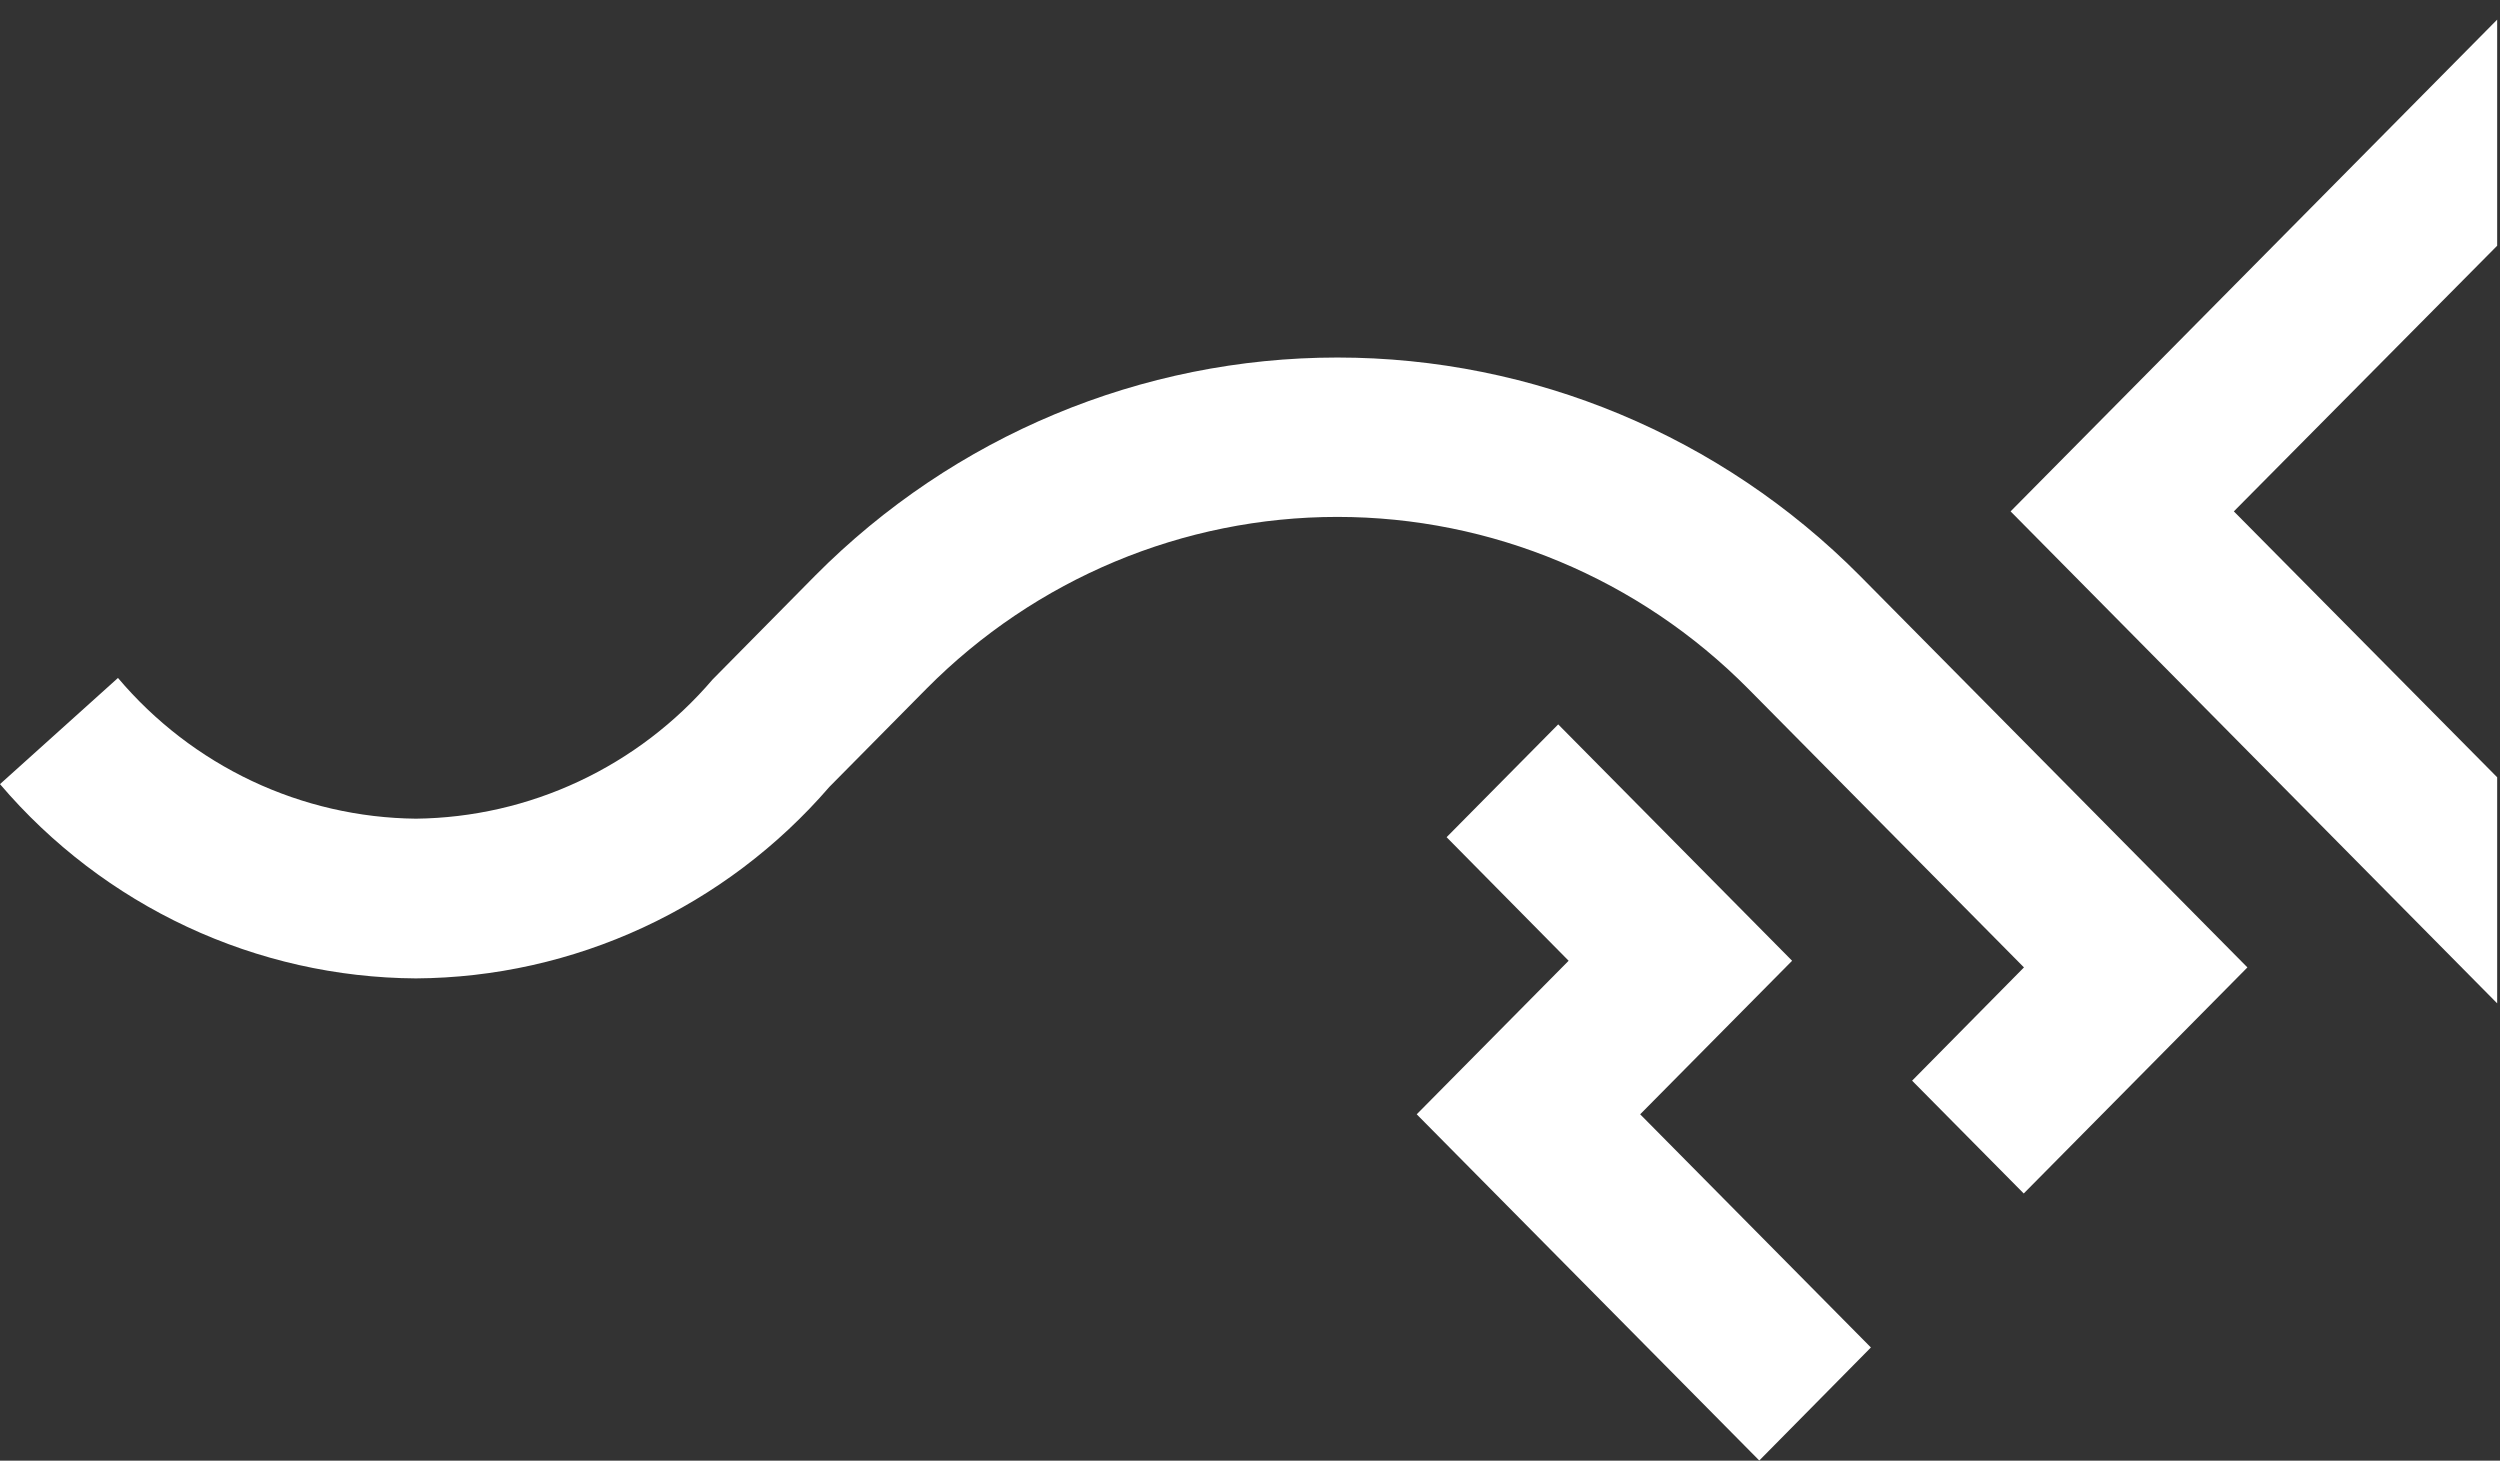
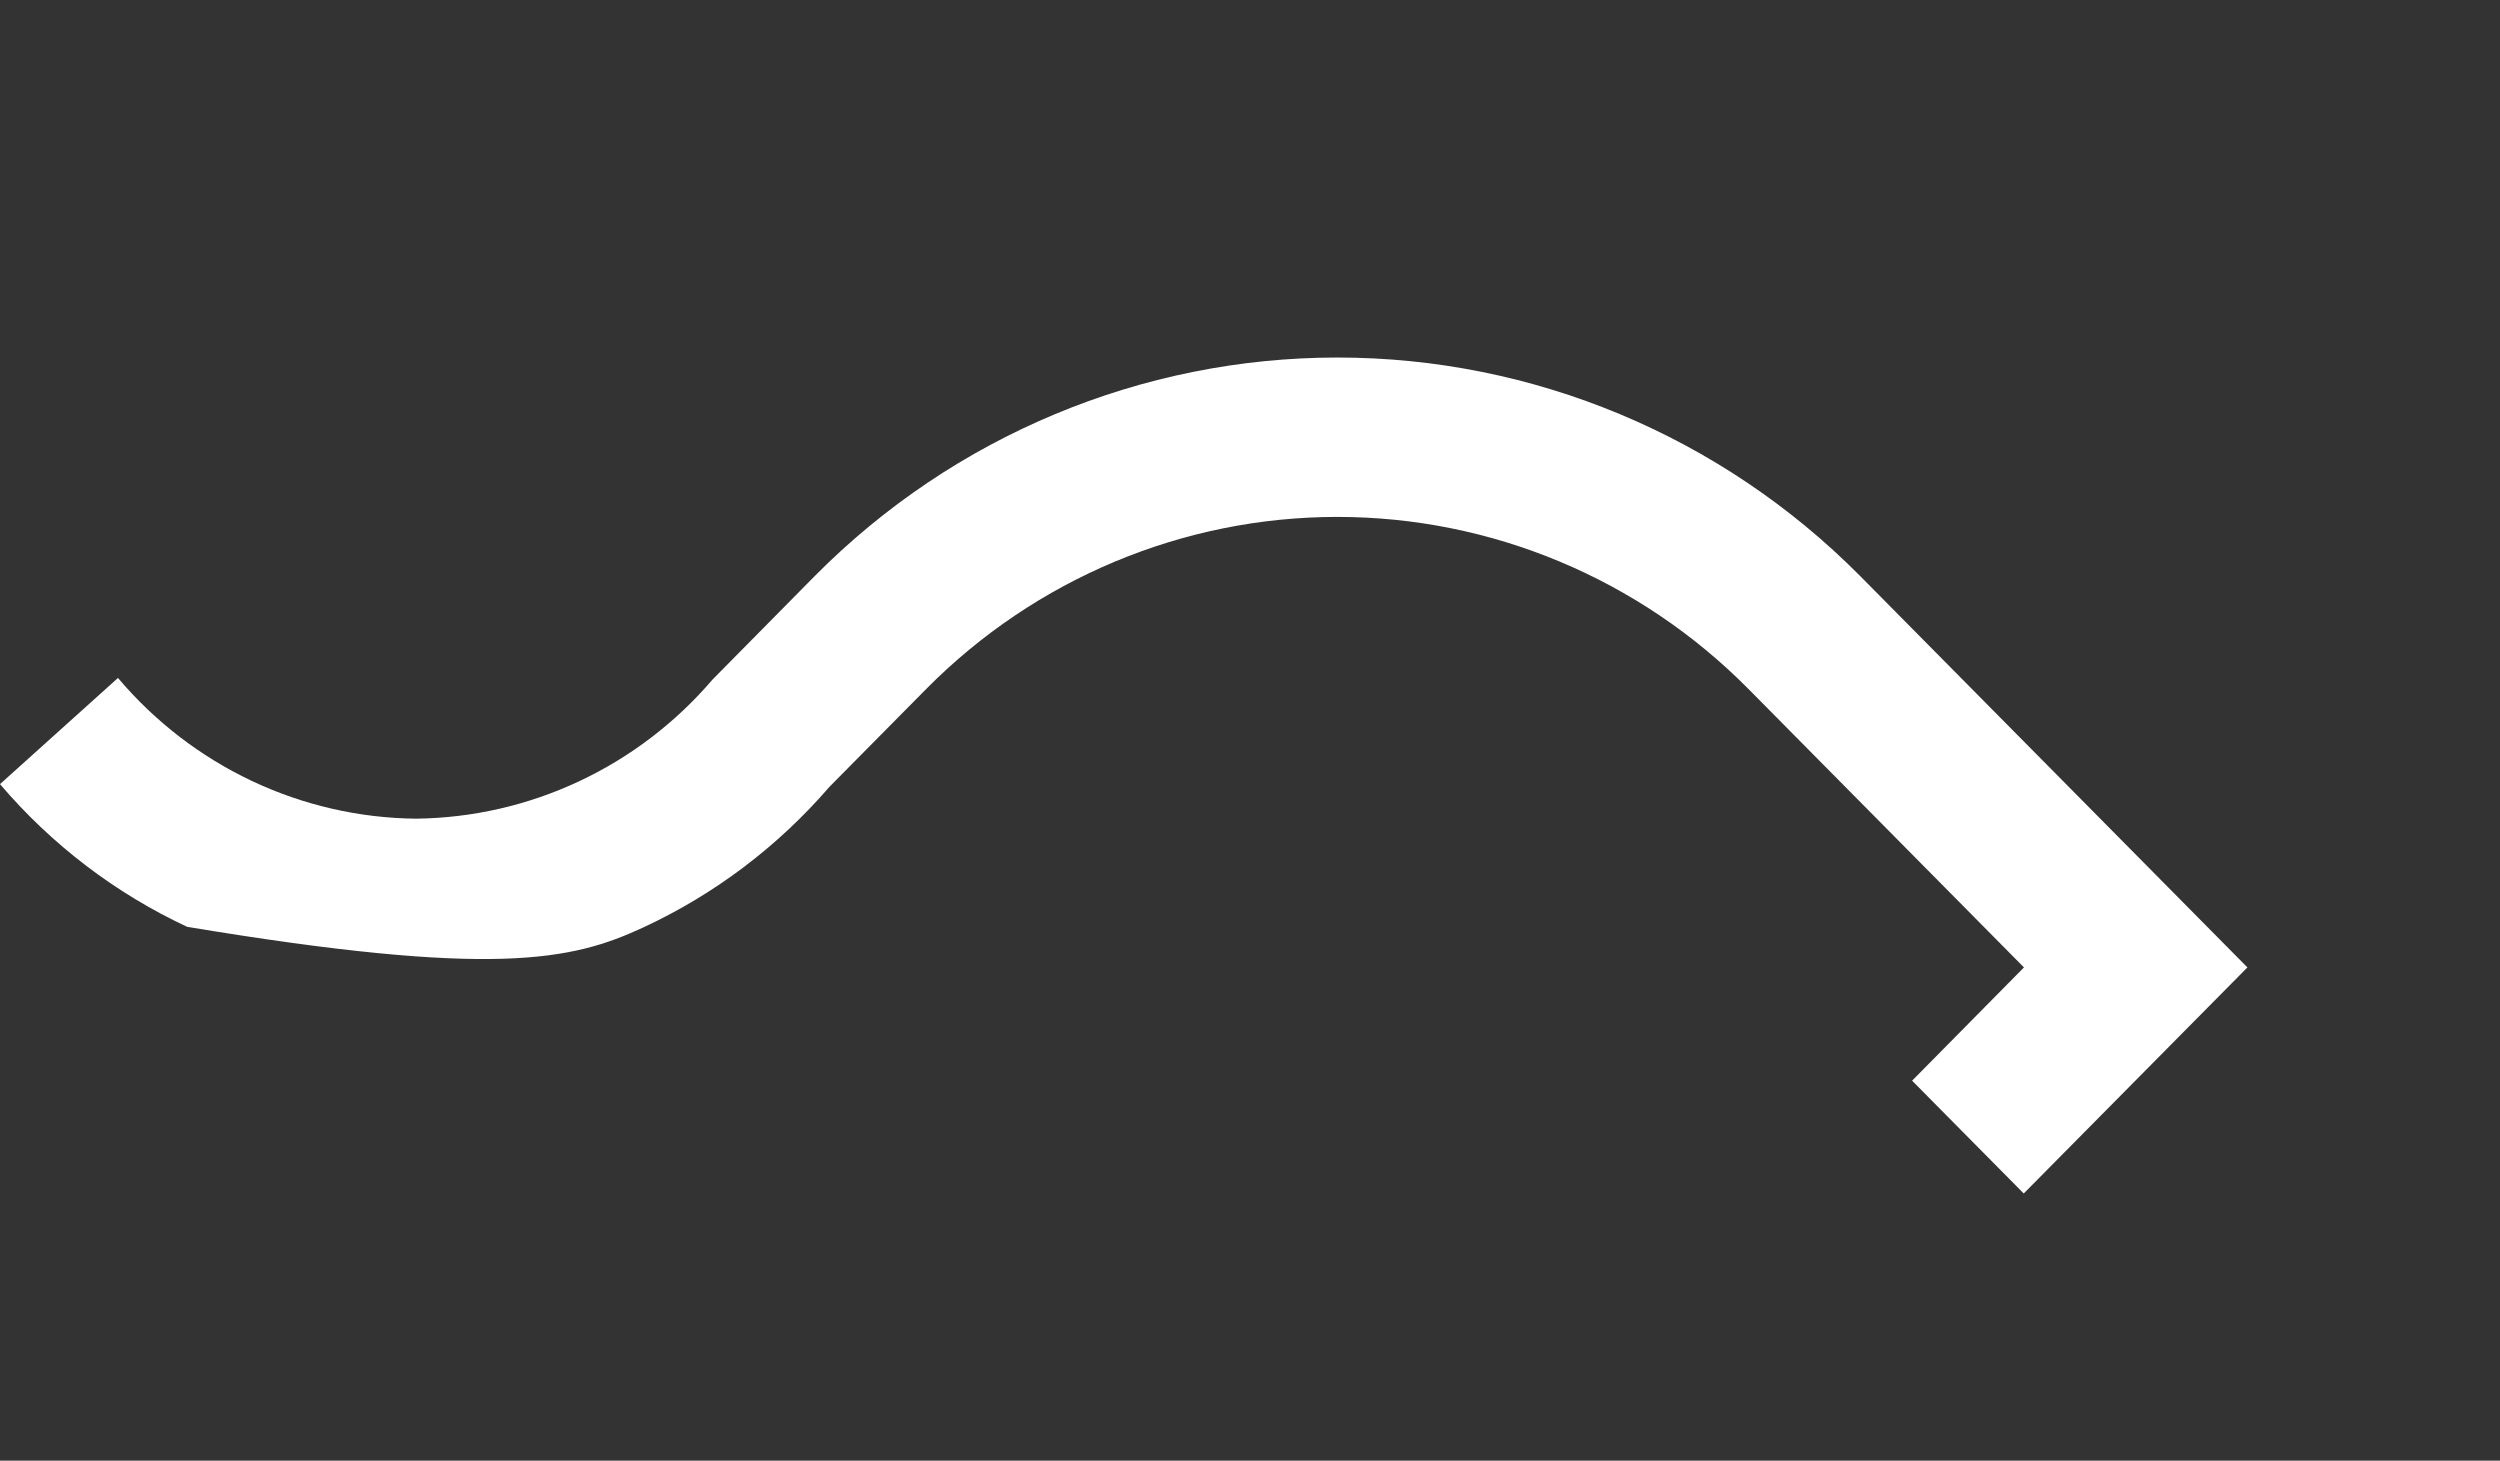
<svg xmlns="http://www.w3.org/2000/svg" width="89" height="52" viewBox="0 0 89 52" fill="none">
  <rect x="0" y="0" width="89" height="52" fill="#333333" stroke="none" />
-   <path d="M62.63 51.994L66.604 47.97L58.39 39.669L63.799 34.203L55.472 25.788L51.499 29.804L55.843 34.203L50.435 39.669L62.63 51.994Z" fill="white" />
-   <path d="M29.526 28.013L32.983 24.518C36.864 20.602 42.125 18.402 47.609 18.402C53.094 18.402 58.354 20.602 62.235 24.518L72.053 34.44L68.071 38.472L72.045 42.488L80.008 34.44L66.209 20.494C61.271 15.521 54.584 12.728 47.613 12.728C40.642 12.728 33.955 15.521 29.018 20.494L25.366 24.192C24.054 25.727 22.434 26.961 20.613 27.815C18.793 28.669 16.814 29.122 14.807 29.145C12.788 29.124 10.796 28.666 8.966 27.802C7.137 26.937 5.511 25.687 4.2 24.135L0 27.915C1.836 30.07 4.108 31.802 6.662 32.995C9.216 34.188 11.993 34.814 14.807 34.831C17.599 34.814 20.354 34.197 22.892 33.021C25.429 31.846 27.691 30.139 29.526 28.013Z" fill="white" />
-   <path d="M88.899 27.671L79.525 18.205L88.899 8.748V0.699L71.577 18.205L88.899 35.719V27.671Z" fill="white" />
+   <path d="M29.526 28.013L32.983 24.518C36.864 20.602 42.125 18.402 47.609 18.402C53.094 18.402 58.354 20.602 62.235 24.518L72.053 34.44L68.071 38.472L72.045 42.488L80.008 34.44L66.209 20.494C61.271 15.521 54.584 12.728 47.613 12.728C40.642 12.728 33.955 15.521 29.018 20.494L25.366 24.192C24.054 25.727 22.434 26.961 20.613 27.815C18.793 28.669 16.814 29.122 14.807 29.145C12.788 29.124 10.796 28.666 8.966 27.802C7.137 26.937 5.511 25.687 4.2 24.135L0 27.915C1.836 30.07 4.108 31.802 6.662 32.995C17.599 34.814 20.354 34.197 22.892 33.021C25.429 31.846 27.691 30.139 29.526 28.013Z" fill="white" />
</svg>